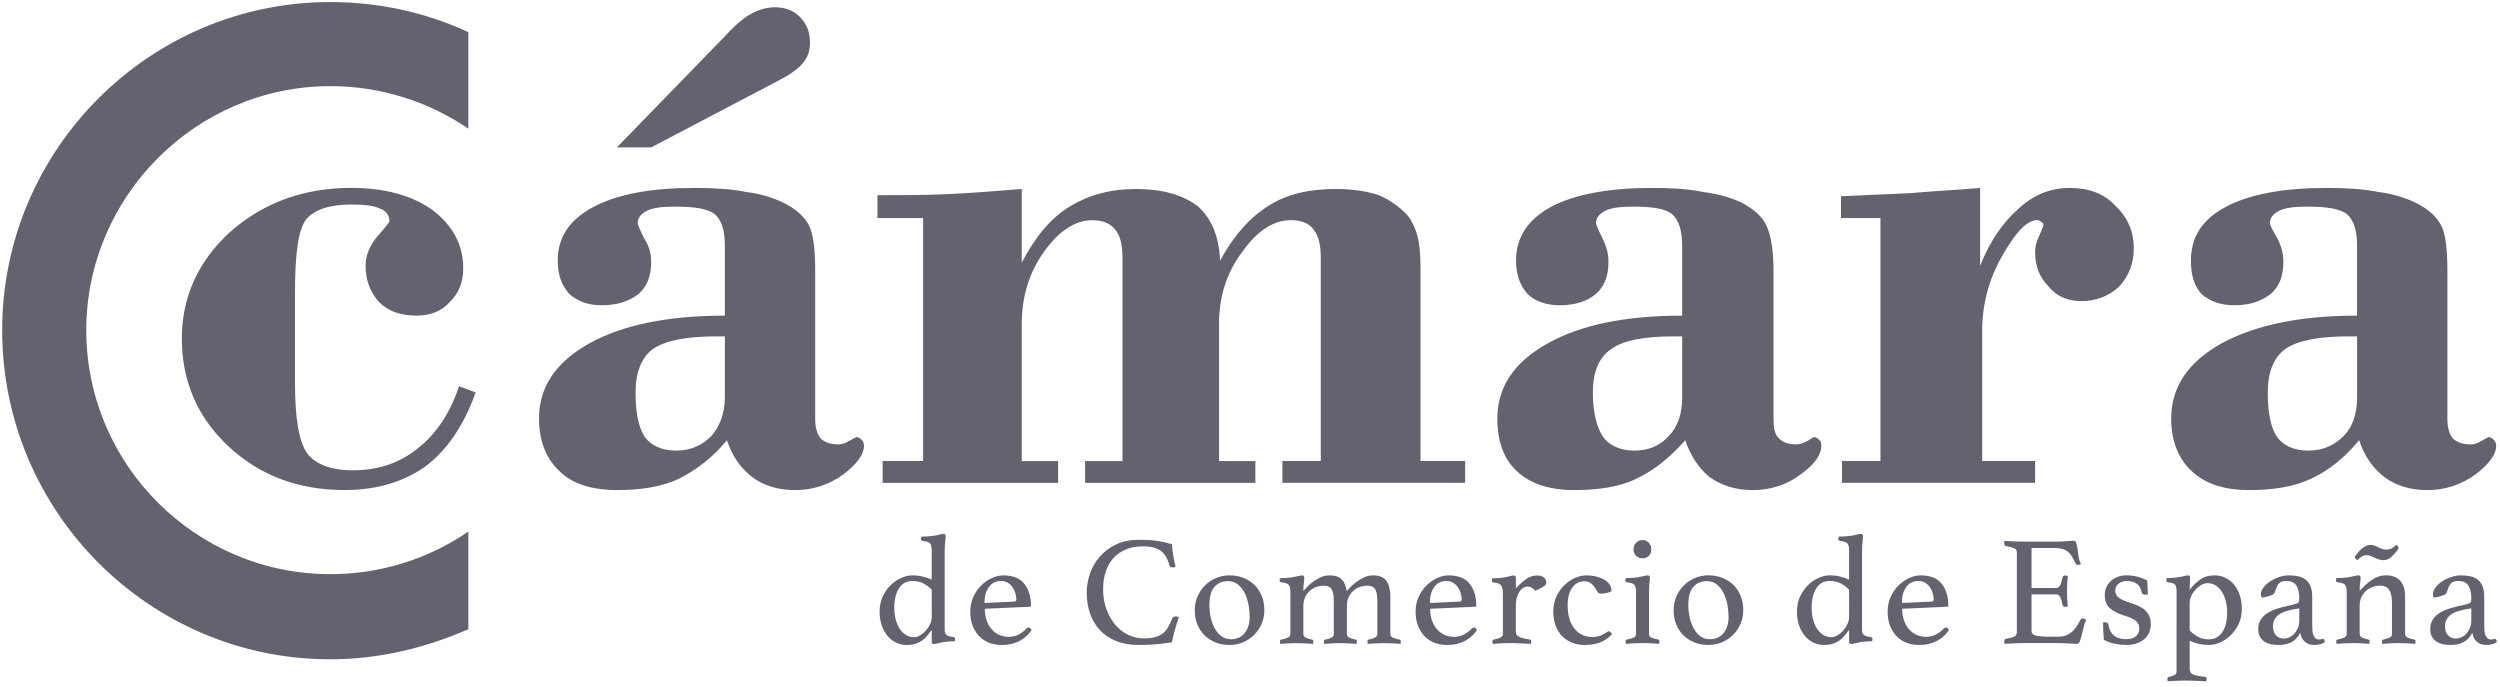
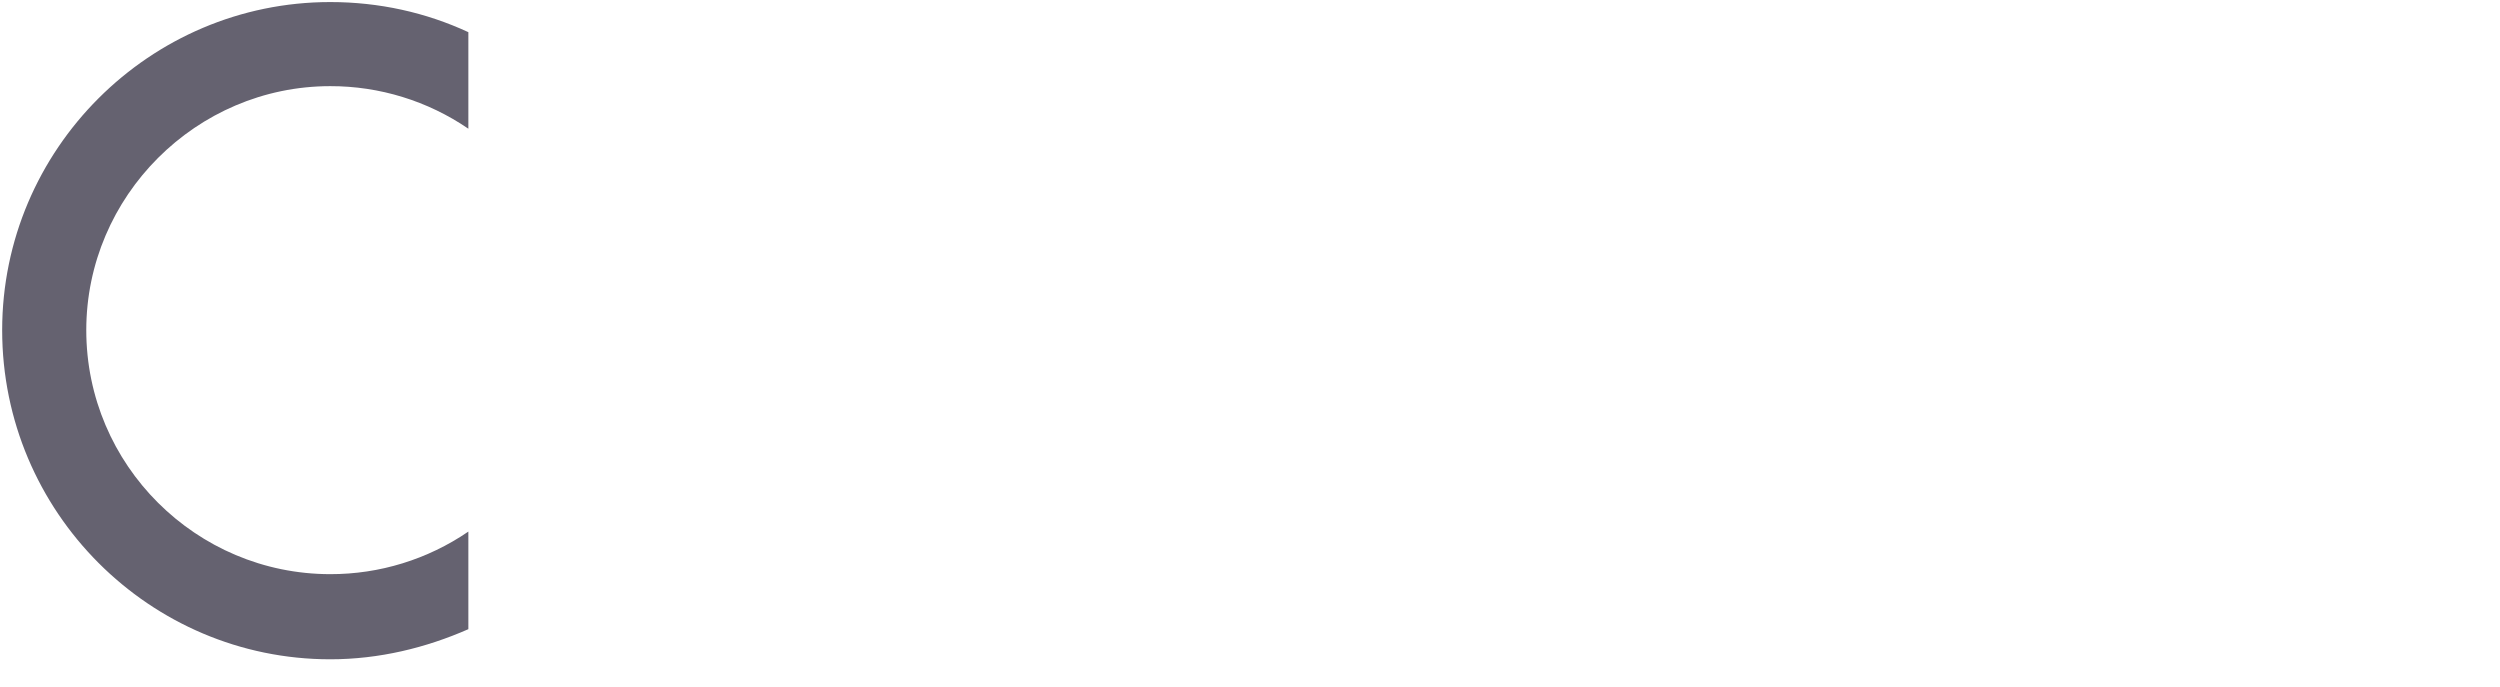
<svg xmlns="http://www.w3.org/2000/svg" height="50" viewBox="0 0 182 50" width="182">
  <g fill="#656270" fill-rule="evenodd">
-     <path d="m33.418 28.117 1.209.453c-.832 2.343-2.041 4.157-3.627 5.366-1.588 1.134-3.553 1.739-5.896 1.739-3.401 0-6.198-1.06-8.466-3.176-2.269-2.116-3.401-4.761-3.401-7.861 0-3.023 1.209-5.669 3.552-7.785 2.42-2.118 5.367-3.176 8.768-3.176 2.418 0 4.385.53 5.896 1.588 1.511 1.134 2.269 2.571 2.269 4.234 0 1.058-.303 1.814-.983 2.495-.605.679-1.437.983-2.42.983-1.134 0-2.041-.302-2.721-.983-.605-.681-.983-1.511-.983-2.646 0-.756.302-1.511.907-2.192.528-.605.832-.983.832-1.058-.001-.42-.278-.789-.681-.907-.453-.226-1.134-.302-2.116-.302-1.588 0-2.646.377-3.25 1.058-.605.756-.832 2.571-.832 5.443v6.424c0 2.721.302 4.383.906 5.215.605.756 1.663 1.209 3.327 1.209 1.814 0 3.401-.53 4.687-1.586 1.286-.98 2.344-2.492 3.023-4.534zm19.501 3.932c-.95 1.165-2.135 2.118-3.478 2.795-1.284.607-2.795.832-4.534.832-1.814 0-3.25-.454-4.157-1.36-.983-.909-1.511-2.193-1.511-3.855 0-2.267 1.209-4.081 3.627-5.443 2.42-1.36 5.745-2.041 9.903-2.041v-5.064c0-1.134-.225-1.89-.755-2.343-.53-.377-1.439-.528-2.872-.528-.909 0-1.588.075-2.042.302-.453.226-.679.53-.679.907 0 .075.151.453.453 1.058.379.605.53 1.134.53 1.739 0 1.058-.303 1.814-.907 2.343-.681.528-1.511.832-2.721.832-.983 0-1.739-.302-2.343-.832-.53-.605-.832-1.361-.832-2.42 0-1.737.907-3.023 2.646-3.93 1.739-.907 4.158-1.361 7.331-1.361 1.36 0 2.648.075 3.781.303.971.118 1.916.399 2.794.832.833.453 1.363.907 1.739 1.588.303.605.454 1.663.454 3.325v10.81c0 .605.151 1.06.379 1.36.3.302.755.454 1.284.454.268-.005.529-.083.755-.226.303-.151.53-.302.605-.302.151 0 .228.075.379.226.094.103.148.237.151.377 0 .679-.53 1.361-1.512 2.116-1.029.755-2.277 1.153-3.553 1.134-1.134 0-2.19-.302-3.023-.907-.907-.681-1.512-1.588-1.891-2.721zm-.151-7.561h-.605c-2.193 0-3.703.302-4.611.907-.832.605-1.284 1.663-1.284 3.176 0 1.512.226 2.571.679 3.25.454.605 1.211.983 2.269.983s1.89-.377 2.569-1.058c.605-.679.984-1.663.984-2.797zm-7.861-13.755 7.712-7.936c.83-.907 1.509-1.511 2.115-1.814.507-.29 1.079-.446 1.663-.454.755 0 1.36.226 1.814.681.53.53.755 1.134.755 1.89 0 .605-.151 1.058-.53 1.511-.376.453-1.057.907-1.964 1.36l-9.07 4.762h-2.495zm19.349 22.827h2.948v-17.687h-3.324v-1.663c1.66 0 3.324 0 5.062-.075s3.553-.226 5.441-.377v5.366c.984-1.89 2.118-3.25 3.478-4.081 1.363-.832 2.948-1.284 4.841-1.284 1.964 0 3.475.453 4.533 1.284.984.906 1.512 2.192 1.588 3.93.984-1.814 2.193-3.174 3.553-4.006 1.284-.832 2.948-1.209 4.838-1.209 1.209 0 2.269.151 3.174.453.833.379 1.512.832 2.118 1.511.303.379.53.907.679 1.437.151.53.228 1.36.228 2.343v14.06h3.248v1.586h-13.302v-1.586h2.794v-14.739c0-.983-.151-1.663-.53-2.116-.3-.453-.906-.679-1.66-.679-1.288 0-2.497.832-3.553 2.343-1.134 1.512-1.663 3.25-1.663 5.215v9.979h2.644v1.586h-12.397v-1.586h2.723v-14.739c0-.983-.151-1.663-.53-2.116-.379-.453-.909-.679-1.663-.679-1.284 0-2.494.832-3.553 2.343-1.06 1.512-1.588 3.25-1.588 5.215v9.979h2.648v1.586h-12.776v-1.589zm58.431-1.511c-1.134 1.284-2.269 2.192-3.553 2.795-1.209.607-2.797.832-4.536.832-1.814 0-3.174-.454-4.157-1.36-.981-.909-1.435-2.193-1.435-3.855 0-2.267 1.209-4.081 3.627-5.443 2.418-1.361 5.671-2.041 9.828-2.041v-5.064c0-1.134-.228-1.89-.758-2.343-.451-.377-1.435-.528-2.794-.528-.909 0-1.588.075-2.042.302-.454.226-.679.53-.679.907 0 .075.151.453.454 1.058.3.605.454 1.134.454 1.739 0 1.058-.303 1.814-.909 2.343s-1.509.832-2.644.832c-.984 0-1.814-.302-2.343-.832-.53-.605-.833-1.361-.833-2.42 0-1.737.909-3.023 2.572-3.93 1.739-.907 4.232-1.361 7.331-1.361 1.435 0 2.648.075 3.778.303 1.134.151 2.118.453 2.872.832.758.453 1.363.907 1.663 1.588.303.605.53 1.663.53 3.325v10.81c0 .605.075 1.06.379 1.36.3.302.679.454 1.284.454.225 0 .454-.075.755-.226.303-.151.454-.302.53-.302.151 0 .3.075.379.226.151.075.151.226.151.377 0 .679-.454 1.361-1.512 2.116-.981.756-2.19 1.134-3.475 1.134-1.212 0-2.193-.302-3.102-.907-.832-.681-1.437-1.588-1.816-2.721zm-.226-7.561h-.605c-2.193 0-3.703.302-4.536.907-.909.605-1.36 1.663-1.36 3.176 0 1.512.3 2.571.755 3.25.454.605 1.209.983 2.269.983 1.06 0 1.89-.377 2.494-1.058.679-.679.984-1.663.984-2.797zm11.639 10.658v-1.586h2.797v-17.687h-2.872v-1.588l5.066-.226c1.663-.151 3.324-.226 5.062-.379v5.669c.682-1.739 1.663-3.176 2.797-4.157 1.134-1.06 2.418-1.512 3.703-1.512 1.363 0 2.497.379 3.327 1.284.909.832 1.36 1.89 1.36 3.099 0 1.134-.376 2.041-1.057 2.797-.74.687-1.714 1.065-2.723 1.058-.984 0-1.814-.302-2.418-1.058-.679-.679-.984-1.511-.984-2.495 0-.379.075-.756.303-1.209.151-.379.3-.681.3-.756 0-.151-.075-.226-.151-.226-.075-.075-.151-.151-.3-.151-.758 0-1.588.906-2.572 2.644-.949 1.656-1.444 3.534-1.435 5.443v9.449h3.853v1.586h-14.055zm37.643-3.097c-1.06 1.284-2.193 2.192-3.478 2.795-1.284.607-2.794.832-4.533.832-1.817 0-3.176-.454-4.157-1.36-.984-.909-1.512-2.193-1.512-3.855 0-2.267 1.209-4.081 3.627-5.443 2.494-1.36 5.745-2.041 9.903-2.041v-5.064c0-1.134-.228-1.89-.755-2.343-.53-.377-1.439-.528-2.872-.528-.909 0-1.588.075-2.042.302-.451.226-.679.53-.679.907 0 .075.151.453.53 1.058.303.605.454 1.134.454 1.739 0 1.058-.303 1.814-.909 2.343-.679.528-1.509.832-2.644.832-1.06 0-1.814-.302-2.418-.832-.53-.605-.758-1.361-.758-2.42 0-1.737.833-3.023 2.572-3.93s4.157-1.361 7.331-1.361c1.36 0 2.648.075 3.781.303.971.118 1.916.399 2.794.832.833.453 1.363.907 1.739 1.588.303.605.454 1.663.454 3.325v10.81c0 .605.151 1.06.379 1.36.3.302.755.454 1.284.454.269.006.533-.073.755-.226.303-.151.53-.302.605-.302.151 0 .225.075.379.226.094.103.148.237.151.377 0 .679-.53 1.361-1.512 2.116-1.029.755-2.277 1.153-3.553 1.134-1.13 0-2.19-.302-3.023-.907-.909-.681-1.512-1.588-1.893-2.721zm-.149-7.561h-.605c-2.193 0-3.703.302-4.611.907-.83.605-1.284 1.663-1.284 3.176 0 1.512.225 2.571.679 3.25.454.605 1.209.983 2.269.983 1.06 0 1.89-.377 2.569-1.058.679-.681.984-1.663.984-2.797z" fill-rule="nonzero" />
    <path d="m24.044.15c3.553 0 6.954.756 10.053 2.192v7.029c-2.961-2.024-6.466-3.104-10.053-3.099-9.751 0-17.763 8.012-17.763 17.764 0 9.826 8.012 17.763 17.763 17.763 3.587.006 7.092-1.075 10.053-3.1v7.105c-3.099 1.361-6.501 2.193-10.053 2.193-13.153 0-23.886-10.733-23.886-23.962.002-13.153 10.735-23.885 23.886-23.885z" fill-rule="nonzero" />
-     <path d="m68.773 45.807c0 .091.008.169.023.233.015.064.045.119.091.165.045.045.108.081.188.108.08.027.184.047.312.062.098.015.148.064.148.148 0 .045-.008.098-.023.159-.098 0-.229.006-.392.017s-.301.025-.415.04c-.167.03-.312.062-.438.097-.125.034-.218.051-.278.051-.106 0-.159-.057-.159-.17v-.864c-.106.144-.212.282-.318.415-.106.133-.229.25-.369.352-.14.102-.301.184-.483.244-.182.061-.402.091-.659.091s-.504-.053-.739-.159c-.235-.106-.443-.263-.625-.472-.182-.208-.328-.464-.438-.767-.11-.303-.165-.648-.165-1.034 0-.417.08-.79.239-1.119s.356-.606.591-.83c.235-.223.491-.394.767-.511.277-.117.532-.176.767-.176.288 0 .544.028.767.085.223.057.445.131.665.222v-2.148c0-.227-.04-.388-.119-.483-.08-.095-.252-.153-.517-.176-.098-.015-.148-.068-.148-.159 0-.045.008-.098.023-.159.098 0 .237-.006.415-.017.178-.011.324-.025.438-.04.174-.023.33-.053.466-.091.136-.038.235-.057.295-.057.106 0 .159.057.159.17 0 .129-.011.277-.034.443s-.034.371-.034.614zm-.943-2.875c-.189-.197-.398-.352-.625-.466-.227-.114-.485-.17-.773-.17-.439 0-.771.182-.994.545s-.335.83-.335 1.398c0 .288.032.562.097.824.064.261.159.491.284.688.125.197.277.352.455.466s.377.17.597.17c.152 0 .303-.045.455-.136s.29-.206.415-.347.227-.299.307-.477c.08-.178.119-.354.119-.528zm6.886 2.83c.053-.053.11-.08.17-.08.076 0 .148.064.216.193-.098.136-.212.269-.341.398-.129.129-.282.244-.46.347-.178.102-.381.184-.608.244-.227.061-.489.091-.784.091-.303 0-.591-.049-.864-.148-.273-.098-.513-.25-.722-.455-.208-.205-.375-.458-.5-.761-.125-.303-.188-.659-.188-1.068 0-.386.074-.742.222-1.068.148-.326.339-.604.574-.835.235-.231.494-.411.778-.54.284-.129.559-.193.824-.193.705 0 1.218.205 1.54.614s.483.943.483 1.602c0 .045-.023.068-.068.068l-3.295.148c0 .295.042.568.125.818.083.25.201.466.352.648.152.182.335.324.551.426.216.102.46.153.733.153.242 0 .475-.057.699-.17s.411-.258.562-.432zm-1.841-3.466c-.379 0-.674.148-.886.443-.212.295-.318.682-.318 1.159l2.148-.102c.114 0 .17-.049.17-.148 0-.144-.023-.295-.068-.455-.045-.159-.114-.305-.205-.438s-.206-.242-.347-.33c-.14-.087-.305-.131-.494-.131zm10.034 4.659c-.636 0-1.193-.098-1.67-.295s-.873-.468-1.188-.812-.549-.75-.705-1.216-.233-.968-.233-1.506c0-.447.078-.898.233-1.352.155-.455.39-.866.705-1.233s.71-.667 1.188-.898c.477-.231 1.034-.347 1.67-.347.25 0 .479.006.688.017.208.011.407.03.597.057s.375.061.557.102.371.089.568.142c.008.205.034.455.08.75.045.295.106.595.182.898-.061.03-.121.045-.182.045s-.116-.008-.165-.023c-.049-.015-.081-.057-.097-.125-.136-.5-.352-.856-.648-1.068s-.723-.318-1.284-.318c-.47 0-.884.076-1.244.227s-.663.364-.909.636c-.246.273-.432.6-.557.983s-.188.809-.188 1.278c0 .523.08 1.004.239 1.443s.373.818.642 1.136c.269.318.583.564.943.739.36.174.744.261 1.153.261.326 0 .6-.032.824-.097.223-.064.409-.157.557-.278.148-.121.273-.271.375-.449.102-.178.199-.381.29-.608.053-.114.144-.17.273-.17.038 0 .078.006.119.017.042.011.074.025.097.04-.091.265-.182.557-.273.875-.091.318-.167.636-.227.955-.371.061-.75.108-1.136.142s-.811.051-1.273.051zm4.068-2.534c0-.348.066-.678.199-.989s.312-.58.54-.807.494-.407.801-.54.638-.199.994-.199c.371 0 .712.062 1.023.188.311.125.578.297.801.517s.398.487.523.801c.125.314.188.657.188 1.028 0 .356-.066.687-.199.994-.133.307-.312.574-.54.801s-.494.407-.801.54c-.307.133-.638.199-.994.199-.371 0-.712-.062-1.023-.188-.311-.125-.578-.297-.801-.517-.223-.22-.398-.485-.523-.795-.125-.311-.188-.655-.188-1.034zm1.068-.375c0 .28.03.568.091.864.061.295.153.562.278.801.125.239.286.436.483.591s.436.233.716.233c.432 0 .767-.152 1.006-.455.239-.303.358-.693.358-1.17 0-.28-.028-.574-.085-.881-.057-.307-.148-.587-.273-.841s-.288-.464-.489-.631c-.201-.167-.449-.25-.744-.25-.402 0-.725.138-.972.415-.246.277-.369.718-.369 1.324zm9.989-1.011c.03-.023.098-.095.205-.216s.244-.25.415-.386.367-.261.591-.375.464-.17.722-.17c.455 0 .777.134.966.403.189.269.284.642.284 1.119v2.761c0 .114.068.199.205.256.136.057.288.1.455.131.068.015.102.061.102.136 0 .045-.008.106-.023.182-.197-.015-.39-.028-.58-.04s-.394-.017-.614-.017c-.197 0-.398.006-.602.017-.205.011-.402.025-.591.04-.015-.076-.023-.136-.023-.182 0-.076.034-.121.102-.136.068-.008.138-.023.21-.045.072-.023.138-.049.199-.08.061-.03.112-.066.153-.108.042-.042.062-.093.062-.153v-2.341c0-.47-.057-.786-.17-.949-.114-.163-.299-.244-.557-.244-.197 0-.384.032-.562.097-.178.064-.335.159-.472.284-.136.125-.246.278-.33.46-.083.182-.125.39-.125.625v2.068c0 .114.064.199.193.256.129.057.273.1.432.131.068.015.102.061.102.136 0 .045-.008.106-.023.182-.197-.015-.388-.028-.574-.04s-.381-.017-.585-.017c-.205 0-.407.006-.608.017s-.4.025-.597.04c-.015-.076-.023-.136-.023-.182 0-.076.034-.121.102-.136.136-.023.275-.062.415-.119s.21-.146.21-.267v-2.341c0-.47-.055-.786-.165-.949-.11-.163-.294-.244-.551-.244-.197 0-.384.032-.562.097-.178.064-.337.159-.477.284-.14.125-.252.278-.335.46-.083.182-.125.39-.125.625v2.068c0 .114.066.199.199.256.133.057.275.1.426.131.068.015.102.061.102.136 0 .045-.008.106-.023.182-.197-.015-.39-.028-.58-.04-.189-.011-.39-.017-.602-.017-.22 0-.428.006-.625.017-.197.011-.39.025-.58.04-.015-.076-.023-.136-.023-.182 0-.076.034-.121.102-.136.167-.03.318-.074.455-.131.136-.057.205-.146.205-.267v-3.091c0-.227-.04-.39-.119-.489-.08-.098-.252-.159-.517-.182-.098-.015-.148-.068-.148-.159 0-.038.008-.087.023-.148.098 0 .237-.006.415-.017s.324-.025.438-.04c.174-.03.33-.062.466-.097s.235-.051.295-.051c.106 0 .159.057.159.17 0 .106-.011.233-.034.381s-.034.343-.034.585c.023-.023.087-.095.193-.216.106-.121.244-.25.415-.386.17-.136.366-.259.585-.369.22-.11.462-.165.727-.165.394 0 .687.1.881.301s.309.483.347.847zm9.102 2.727c.053-.053.11-.08.17-.08.076 0 .148.064.216.193-.098.136-.212.269-.341.398-.129.129-.282.244-.46.347-.178.102-.381.184-.608.244-.227.061-.489.091-.784.091-.303 0-.591-.049-.864-.148-.273-.098-.513-.25-.722-.455-.208-.205-.375-.458-.5-.761-.125-.303-.188-.659-.188-1.068 0-.386.074-.742.222-1.068s.339-.604.574-.835c.235-.231.494-.411.778-.54.284-.129.559-.193.824-.193.705 0 1.218.205 1.54.614.322.409.483.943.483 1.602 0 .045-.023.068-.068.068l-3.295.148c0 .295.042.568.125.818.083.25.201.466.352.648s.335.324.551.426c.216.102.46.153.733.153.242 0 .475-.057.699-.17s.411-.258.562-.432zm-1.841-3.466c-.379 0-.674.148-.886.443-.212.295-.318.682-.318 1.159l2.148-.102c.114 0 .17-.049.17-.148 0-.144-.023-.295-.068-.455s-.114-.305-.205-.438c-.091-.133-.206-.242-.347-.33-.14-.087-.305-.131-.494-.131zm6.625-.398c.22 0 .383.053.489.159.106.106.159.223.159.352 0 .045-.008.087-.023.125-.015.038-.051.078-.108.119-.057.042-.136.091-.239.148-.102.057-.244.127-.426.21-.068-.083-.15-.155-.244-.216-.095-.061-.199-.091-.312-.091-.129 0-.246.036-.352.108-.106.072-.197.17-.273.295-.076.125-.134.269-.176.432s-.062.331-.062.506v1.955c0 .167.087.29.261.369.174.08.424.142.75.188.076.015.114.061.114.136 0 .045-.008.106-.023.182-.083-.008-.187-.013-.312-.017-.125-.004-.256-.009-.392-.017s-.277-.013-.42-.017c-.144-.004-.277-.006-.398-.006-.205 0-.417.006-.636.017s-.428.025-.625.04c-.015-.076-.023-.136-.023-.182 0-.076.034-.121.102-.136.174-.03.328-.076.46-.136.133-.061.199-.148.199-.261v-2.886c0-.159-.009-.292-.028-.398-.019-.106-.051-.191-.097-.256-.045-.064-.112-.112-.199-.142-.087-.03-.199-.053-.335-.068-.098-.015-.148-.064-.148-.148 0-.045.008-.098.023-.159.098 0 .237-.006.415-.017s.324-.025.438-.04c.167-.03.312-.062.438-.097.125-.034.218-.051.278-.051.106 0 .159.057.159.17v.761c.242-.265.487-.487.733-.665.246-.178.525-.267.835-.267zm3.409.42c-.356 0-.646.155-.869.466s-.335.731-.335 1.261c0 .735.165 1.307.494 1.716.33.409.767.614 1.312.614.242 0 .445-.038.608-.114.163-.076.305-.152.426-.227.023-.015.049-.032.08-.051.03-.019.061-.028.091-.028.038 0 .08.027.125.08.045.053.076.095.091.125-.076.091-.17.182-.284.273-.114.091-.25.176-.409.256s-.347.144-.562.193-.46.074-.733.074c-.311 0-.604-.051-.881-.153-.277-.102-.519-.256-.727-.46-.208-.205-.373-.46-.494-.767-.121-.307-.182-.665-.182-1.074 0-.386.074-.741.222-1.062s.337-.597.568-.824c.231-.227.489-.405.773-.534.284-.129.562-.193.835-.193.28 0 .534.03.761.091.227.061.42.14.58.239s.282.214.369.347.131.271.131.415c0 .045-.038.083-.114.114-.076.03-.161.055-.256.074-.095.019-.186.032-.273.04-.087.008-.138.011-.153.011-.098 0-.176-.047-.233-.142-.057-.095-.119-.197-.188-.307-.068-.11-.161-.212-.278-.307-.117-.095-.282-.142-.494-.142zm4.25 4.5c-.129 0-.259.002-.392.006s-.256.009-.369.017-.212.015-.295.023c-.083.008-.136.011-.159.011 0-.008-.004-.034-.011-.08-.008-.045-.011-.08-.011-.102 0-.076.034-.121.102-.136.197-.038.356-.083.477-.136.121-.053.182-.14.182-.261v-3.091c0-.227-.04-.39-.119-.489-.08-.098-.252-.159-.517-.182-.098-.015-.148-.068-.148-.159 0-.038.008-.087.023-.148.098 0 .237-.006.415-.017s.324-.025.438-.04c.174-.03.33-.062.466-.097s.235-.051.295-.051c.106 0 .159.057.159.17 0 .106-.011.233-.034.381-.023.148-.034.343-.034.585v3.136c0 .121.059.208.176.261.117.053.282.098.494.136.061.015.091.061.091.136 0 .023-.002.057-.006.102-.004.045-.009.072-.017.08-.023 0-.074-.004-.153-.011s-.176-.015-.29-.023-.237-.013-.369-.017-.263-.006-.392-.006zm-.659-6.83c0-.182.062-.339.188-.472.125-.133.282-.199.472-.199.182 0 .333.066.455.199.121.133.182.29.182.472 0 .197-.061.356-.182.477s-.273.182-.455.182c-.189 0-.347-.061-.472-.182-.125-.121-.188-.28-.188-.477zm2.92 4.432c0-.348.066-.678.199-.989.133-.311.312-.58.54-.807.227-.227.494-.407.801-.54s.638-.199.994-.199c.371 0 .712.062 1.023.188.311.125.578.297.801.517s.398.487.523.801c.125.314.188.657.188 1.028 0 .356-.066.687-.199.994-.133.307-.312.574-.54.801-.227.227-.494.407-.801.54-.307.133-.638.199-.994.199-.371 0-.712-.062-1.023-.188-.311-.125-.578-.297-.801-.517s-.398-.485-.523-.795c-.125-.311-.188-.655-.188-1.034zm1.068-.375c0 .28.03.568.091.864s.153.562.278.801c.125.239.286.436.483.591.197.155.436.233.716.233.432 0 .767-.152 1.006-.455.239-.303.358-.693.358-1.17 0-.28-.028-.574-.085-.881-.057-.307-.148-.587-.273-.841-.125-.254-.288-.464-.489-.631-.201-.167-.449-.25-.744-.25-.402 0-.725.138-.972.415s-.369.718-.369 1.324zm12.648 1.761c0 .091.008.169.023.233.015.064.045.119.091.165.045.045.108.081.188.108.08.027.184.047.312.062.098.015.148.064.148.148 0 .045-.008.098-.023.159-.098 0-.229.006-.392.017-.163.011-.301.025-.415.04-.167.03-.312.062-.438.097-.125.034-.218.051-.278.051-.106 0-.159-.057-.159-.17v-.864c-.106.144-.212.282-.318.415-.106.133-.229.25-.369.352-.14.102-.301.184-.483.244-.182.061-.402.091-.659.091s-.504-.053-.739-.159c-.235-.106-.443-.263-.625-.472-.182-.208-.328-.464-.438-.767s-.165-.648-.165-1.034c0-.417.08-.79.239-1.119.159-.33.356-.606.591-.83.235-.223.491-.394.767-.511.277-.117.532-.176.767-.176.288 0 .544.028.767.085s.445.131.665.222v-2.148c0-.227-.04-.388-.119-.483s-.252-.153-.517-.176c-.098-.015-.148-.068-.148-.159 0-.045.008-.098.023-.159.098 0 .237-.006.415-.017.178-.011.324-.025.438-.04.174-.023.33-.053.466-.091.136-.038.235-.057.295-.057.106 0 .159.057.159.17 0 .129-.011.277-.034.443-.023.167-.034.371-.034.614zm-.943-2.875c-.189-.197-.398-.352-.625-.466-.227-.114-.485-.17-.773-.17-.439 0-.771.182-.994.545s-.335.83-.335 1.398c0 .288.032.562.097.824.064.261.159.491.284.688.125.197.277.352.455.466s.377.17.597.17c.152 0 .303-.045.455-.136s.29-.206.415-.347.227-.299.307-.477.119-.354.119-.528zm6.886 2.83c.053-.053.11-.08.17-.08.076 0 .148.064.216.193-.098.136-.212.269-.341.398-.129.129-.282.244-.46.347-.178.102-.381.184-.608.244-.227.061-.489.091-.784.091-.303 0-.591-.049-.864-.148-.273-.098-.513-.25-.722-.455-.208-.205-.375-.458-.5-.761-.125-.303-.188-.659-.188-1.068 0-.386.074-.742.222-1.068s.339-.604.574-.835c.235-.231.494-.411.778-.54.284-.129.559-.193.824-.193.705 0 1.218.205 1.54.614.322.409.483.943.483 1.602 0 .045-.023.068-.068.068l-3.295.148c0 .295.042.568.125.818s.201.466.352.648c.152.182.335.324.551.426.216.102.46.153.733.153.242 0 .475-.057.699-.17s.411-.258.562-.432zm-1.841-3.466c-.379 0-.674.148-.886.443-.212.295-.318.682-.318 1.159l2.148-.102c.114 0 .17-.049.17-.148 0-.144-.023-.295-.068-.455-.045-.159-.114-.305-.205-.438-.091-.133-.206-.242-.347-.33-.14-.087-.305-.131-.494-.131zm8.239-2.398v2.909h1.773c.152 0 .259-.074.324-.222.064-.148.116-.328.153-.54.023-.098.091-.148.205-.148.023 0 .053.004.091.011s.068.015.091.023c-.015.167-.028.356-.04.568-.011.212-.017.398-.017.557 0 .129.004.286.011.472.008.186.023.396.045.631-.061.015-.117.023-.17.023-.121 0-.193-.049-.216-.148-.038-.212-.089-.392-.153-.54-.064-.148-.172-.222-.324-.222h-1.773v2.682c0 .159.102.265.307.318.205.053.542.08 1.011.08h.625c.22 0 .411-.032.574-.097.163-.064.307-.152.432-.261.125-.11.237-.241.335-.392.098-.152.193-.318.284-.5.023-.053.08-.08.17-.08.038 0 .078.011.119.034s.081.045.119.068c-.068.144-.127.316-.176.517-.049.201-.097.392-.142.574s-.093.337-.142.466c-.049.129-.112.193-.188.193-.061 0-.148-.004-.261-.011s-.237-.013-.369-.017-.267-.009-.403-.017c-.136-.008-.254-.011-.352-.011h-2.489c-.22 0-.455.006-.705.017-.25.011-.489.025-.716.04-.015-.076-.023-.136-.023-.182 0-.106.038-.167.114-.182.288-.053.494-.11.619-.17.125-.061.188-.167.188-.318v-5.784c0-.152-.055-.256-.165-.312-.11-.057-.324-.116-.642-.176-.076-.015-.114-.08-.114-.193 0-.038.002-.07.006-.097s.009-.055.017-.085c.326.023.598.038.818.045.22.008.417.011.591.011h2.239c.341 0 .636-.011.886-.034s.417-.034.5-.034c.098 0 .165.062.199.188.034.125.062.275.085.449s.049.36.08.557c.03.197.087.364.17.5-.061.045-.129.068-.205.068-.098 0-.163-.034-.193-.102-.091-.197-.178-.366-.261-.506-.083-.14-.18-.256-.29-.347-.11-.091-.242-.159-.398-.205s-.347-.068-.574-.068zm8.205 3.386c-.061 0-.104-.013-.131-.04s-.044-.055-.051-.085c-.053-.311-.176-.532-.369-.665-.193-.133-.434-.199-.722-.199-.22 0-.415.062-.585.188-.17.125-.256.297-.256.517 0 .197.078.362.233.494s.437.263.847.392c.22.068.422.144.608.227.186.083.345.184.477.301.133.117.237.261.312.432s.114.373.114.608c0 .197-.036.386-.108.568s-.182.341-.33.477-.333.246-.557.33c-.223.083-.491.125-.801.125-.242 0-.513-.028-.812-.085-.299-.057-.57-.153-.812-.29-.015-.197-.028-.403-.04-.619-.011-.216-.017-.434-.017-.653h.114c.076 0 .14.013.193.04s.083.07.091.131c.03.318.153.574.369.767s.517.29.903.29c.311 0 .549-.07.716-.21.167-.14.25-.331.25-.574 0-.25-.091-.441-.273-.574-.182-.133-.451-.252-.807-.358-.447-.136-.797-.314-1.051-.534-.254-.22-.381-.542-.381-.966 0-.197.038-.383.114-.557s.182-.326.318-.455.303-.231.5-.307.417-.114.659-.114c.303 0 .589.04.858.119.269.08.479.165.631.256.008.061.015.134.023.222.008.087.013.178.017.273l.011.284c.004.095.006.18.006.256zm3.307 2.614c.189.197.398.354.625.472s.485.176.773.176c.22 0 .413-.049.58-.148.167-.098.305-.233.415-.403s.193-.375.25-.614c.057-.239.085-.498.085-.778 0-.288-.032-.562-.097-.824-.064-.261-.159-.491-.284-.688s-.277-.352-.455-.466c-.178-.114-.377-.17-.597-.17-.152 0-.303.044-.455.131-.152.087-.29.199-.415.335-.125.136-.227.29-.307.46s-.119.343-.119.517zm-.955-2.875c0-.212-.036-.364-.108-.455-.072-.091-.237-.148-.494-.17-.098-.015-.148-.064-.148-.148 0-.045.008-.098.023-.159.098 0 .233-.006.403-.017s.312-.028.426-.051c.167-.023.316-.051.449-.085.133-.034.229-.051.29-.051.098 0 .148.057.148.17 0 .091-.006.199-.017.324-.011.125-.017.309-.017.551.227-.295.483-.544.767-.744.284-.201.634-.301 1.051-.301.258 0 .506.053.744.159.239.106.449.263.631.472.182.208.328.464.438.767s.165.648.165 1.034c0 .424-.08.799-.239 1.125s-.356.6-.591.824c-.235.223-.491.394-.767.511-.277.117-.532.176-.767.176-.242 0-.479-.023-.71-.068-.231-.045-.472-.125-.722-.239v2.057c0 .197.087.331.261.403.174.072.458.127.852.165.083.015.125.064.125.148 0 .045-.008.106-.023.182-.174-.015-.413-.028-.716-.04s-.587-.017-.852-.017c-.197 0-.405.006-.625.017s-.428.025-.625.04c-.015-.076-.023-.136-.023-.182 0-.076.034-.121.102-.136.167-.038.303-.083.409-.136.106-.053.159-.14.159-.261zm10.648 3.489c.083 0 .129.08.136.239-.197.136-.447.205-.75.205-.167 0-.311-.025-.432-.074-.121-.049-.223-.116-.307-.199-.083-.083-.148-.178-.193-.284-.045-.106-.076-.216-.091-.33-.189.341-.415.574-.676.699-.261.125-.562.188-.903.188-.152 0-.312-.013-.483-.04-.17-.027-.331-.081-.483-.165-.152-.083-.277-.201-.375-.352-.098-.152-.148-.352-.148-.602 0-.28.066-.517.199-.71s.303-.352.511-.477c.208-.125.436-.225.682-.301.246-.076.483-.14.71-.193.129-.023.248-.047.358-.074s.206-.055.29-.085c.106-.03.172-.072.199-.125.027-.053.04-.155.04-.307 0-.356-.068-.65-.205-.881-.136-.231-.379-.347-.727-.347-.129 0-.239.015-.33.045-.091.03-.167.078-.227.142-.061.064-.114.15-.159.256-.045.106-.091.231-.136.375-.023.083-.074.144-.153.182-.08.038-.214.083-.403.136-.045.015-.102.03-.17.045s-.125.023-.17.023c-.076 0-.114-.08-.114-.239 0-.167.064-.333.193-.5s.294-.314.494-.443c.201-.129.419-.233.653-.312.235-.08.458-.119.67-.119.265 0 .504.023.716.068.212.045.394.129.545.25.152.121.267.284.347.489.08.205.119.47.119.795v1.955c0 .265.009.456.028.574.019.117.047.21.085.278.053.106.112.176.176.21.064.034.131.051.199.051.083 0 .142-.008.176-.023s.07-.023.108-.023zm-1.716-2.216-.364.057c-.197.038-.388.083-.574.136-.186.053-.35.127-.494.222-.144.095-.259.214-.347.358-.087.144-.131.322-.131.534 0 .288.074.508.222.659s.331.227.551.227c.144 0 .286-.032.426-.097.14-.064.261-.155.364-.273s.186-.256.25-.415.097-.333.097-.523zm7.705 1.875c0 .114.068.199.205.256.136.057.288.1.455.131.068.015.102.061.102.136 0 .045-.008.106-.023.182-.197-.015-.39-.028-.58-.04s-.394-.017-.614-.017c-.205 0-.407.006-.608.017-.201.011-.4.025-.597.04-.015-.076-.023-.136-.023-.182 0-.076.034-.121.102-.136.159-.03.303-.074.432-.131.129-.057.193-.142.193-.256v-2.227c0-.189-.011-.364-.034-.523-.023-.159-.066-.297-.131-.415s-.152-.208-.261-.273c-.11-.064-.252-.097-.426-.097-.189 0-.375.032-.557.097-.182.064-.343.159-.483.284-.14.125-.252.278-.335.46s-.125.39-.125.625v2.068c0 .114.066.199.199.256.133.057.275.1.426.131.068.015.102.061.102.136 0 .045-.008.106-.023.182-.197-.015-.39-.028-.58-.04s-.39-.017-.602-.017c-.22 0-.428.006-.625.017-.197.011-.39.025-.58.04-.015-.076-.023-.136-.023-.182 0-.076.034-.121.102-.136.167-.03.318-.074.455-.131.136-.057.205-.146.205-.267v-3.091c0-.227-.04-.39-.119-.489-.08-.098-.252-.159-.517-.182-.098-.015-.148-.068-.148-.159 0-.038.008-.087.023-.148.098 0 .237-.006.415-.017s.324-.025.438-.04c.174-.03.33-.062.466-.097.136-.034.235-.051.295-.051.106 0 .159.057.159.17 0 .106-.011.233-.034.381s-.034.343-.034.585c.326-.364.638-.644.938-.841s.627-.295.983-.295c.462 0 .809.134 1.04.403.231.269.347.642.347 1.119zm-3.625-5.705c.068-.091.144-.184.227-.278s.172-.18.267-.256c.095-.076.193-.138.295-.188s.206-.074.312-.074c.174 0 .371.061.591.182.129.061.233.102.312.125s.157.034.233.034c.174 0 .314-.03.42-.091.106-.061.208-.144.307-.25.121.053.182.125.182.216 0 .061-.011.095-.034.102-.136.197-.294.379-.472.545-.178.167-.373.25-.585.25-.197 0-.424-.064-.682-.193-.121-.061-.223-.104-.307-.131s-.155-.04-.216-.04c-.129 0-.246.028-.352.085-.106.057-.22.15-.341.278-.068-.038-.117-.076-.148-.114-.03-.038-.045-.072-.045-.102s.011-.064.034-.102zm10.159 6.045c.083 0 .129.08.136.239-.197.136-.447.205-.75.205-.167 0-.311-.025-.432-.074-.121-.049-.223-.116-.307-.199-.083-.083-.148-.178-.193-.284-.045-.106-.076-.216-.091-.33-.189.341-.415.574-.676.699-.261.125-.562.188-.903.188-.152 0-.312-.013-.483-.04-.17-.027-.331-.081-.483-.165-.152-.083-.277-.201-.375-.352s-.148-.352-.148-.602c0-.28.066-.517.199-.71.133-.193.303-.352.511-.477.208-.125.436-.225.682-.301.246-.076.483-.14.71-.193.129-.023.248-.047.358-.074s.206-.055.29-.085c.106-.03.172-.072.199-.125.027-.053.04-.155.04-.307 0-.356-.068-.65-.205-.881-.136-.231-.379-.347-.727-.347-.129 0-.239.015-.33.045-.091.03-.167.078-.227.142-.061.064-.114.15-.159.256-.045.106-.091.231-.136.375-.023.083-.074.144-.153.182-.08.038-.214.083-.403.136-.045.015-.102.03-.17.045-.068.015-.125.023-.17.023-.076 0-.114-.08-.114-.239 0-.167.064-.333.193-.5.129-.167.294-.314.494-.443.201-.129.419-.233.653-.312.235-.08.458-.119.67-.119.265 0 .504.023.716.068.212.045.394.129.545.25.152.121.267.284.347.489s.119.47.119.795v1.955c0 .265.009.456.028.574.019.117.047.21.085.278.053.106.112.176.176.21.064.034.131.051.199.051.083 0 .142-.008.176-.023.034-.015.07-.023.108-.023zm-1.716-2.216-.364.057c-.197.038-.388.083-.574.136-.186.053-.35.127-.494.222-.144.095-.259.214-.347.358s-.131.322-.131.534c0 .288.074.508.222.659s.331.227.551.227c.144 0 .286-.032.426-.097.14-.064.261-.155.364-.273s.186-.256.25-.415.097-.333.097-.523z" />
  </g>
</svg>